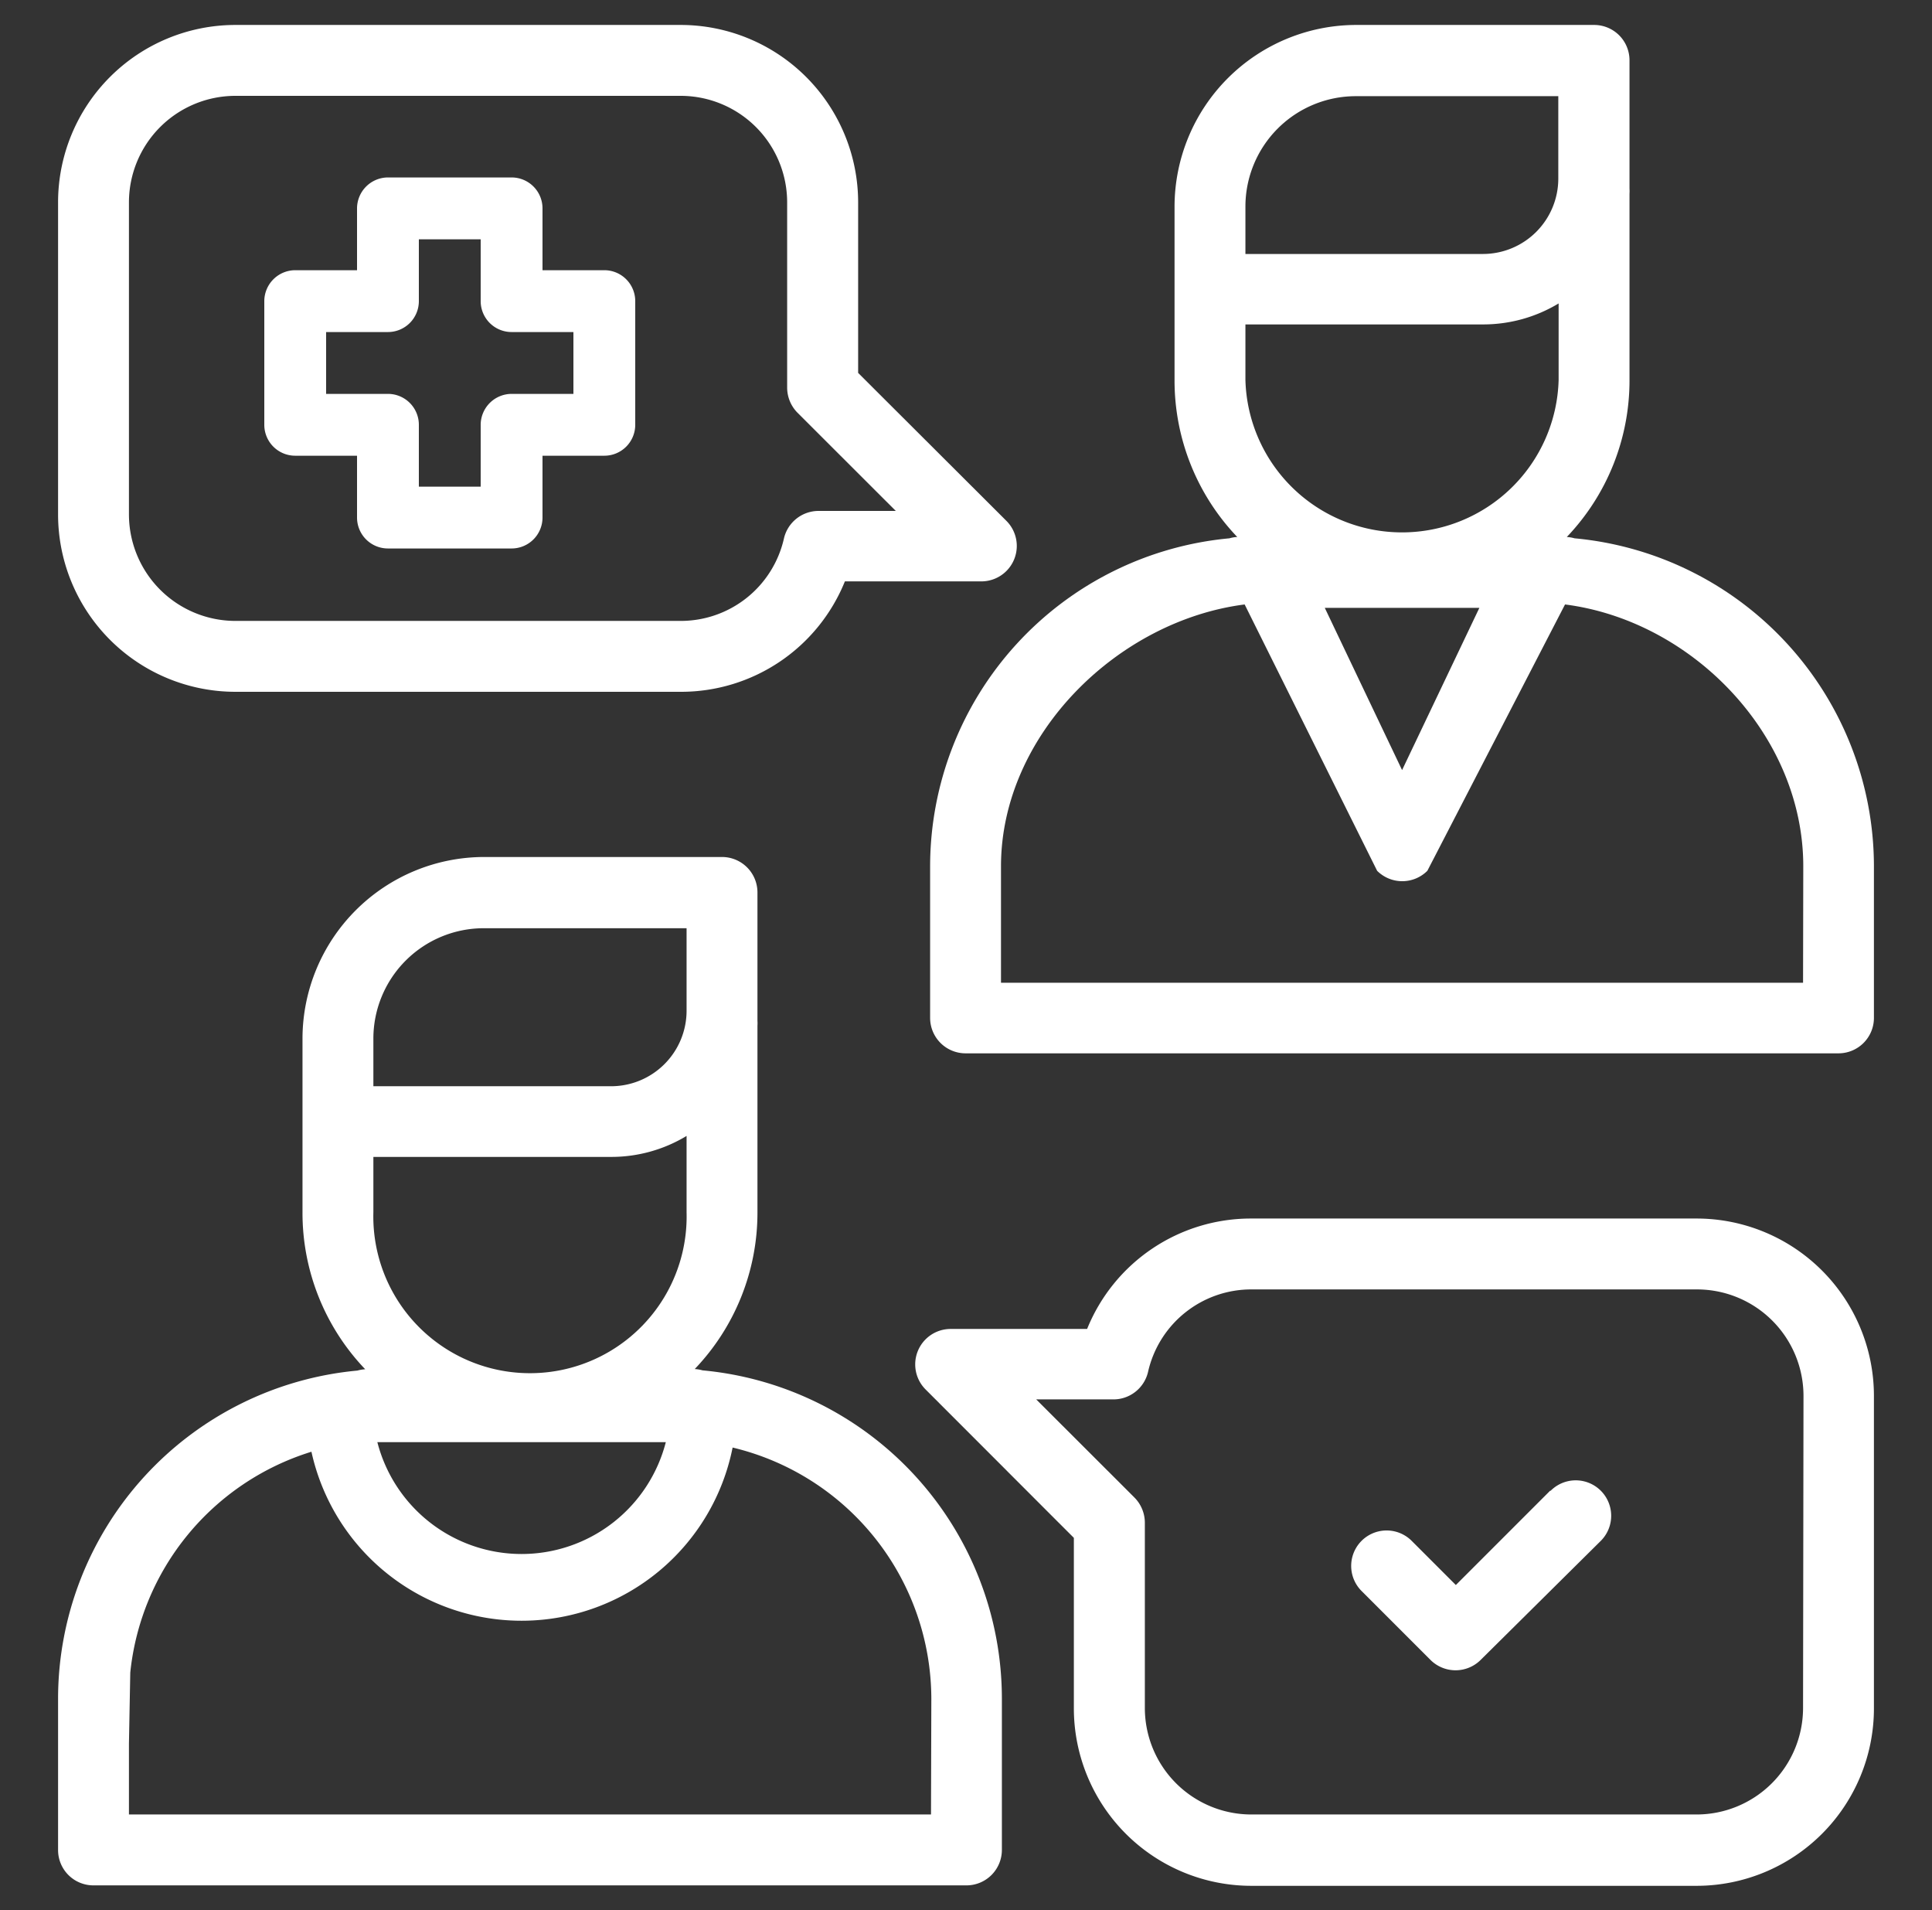
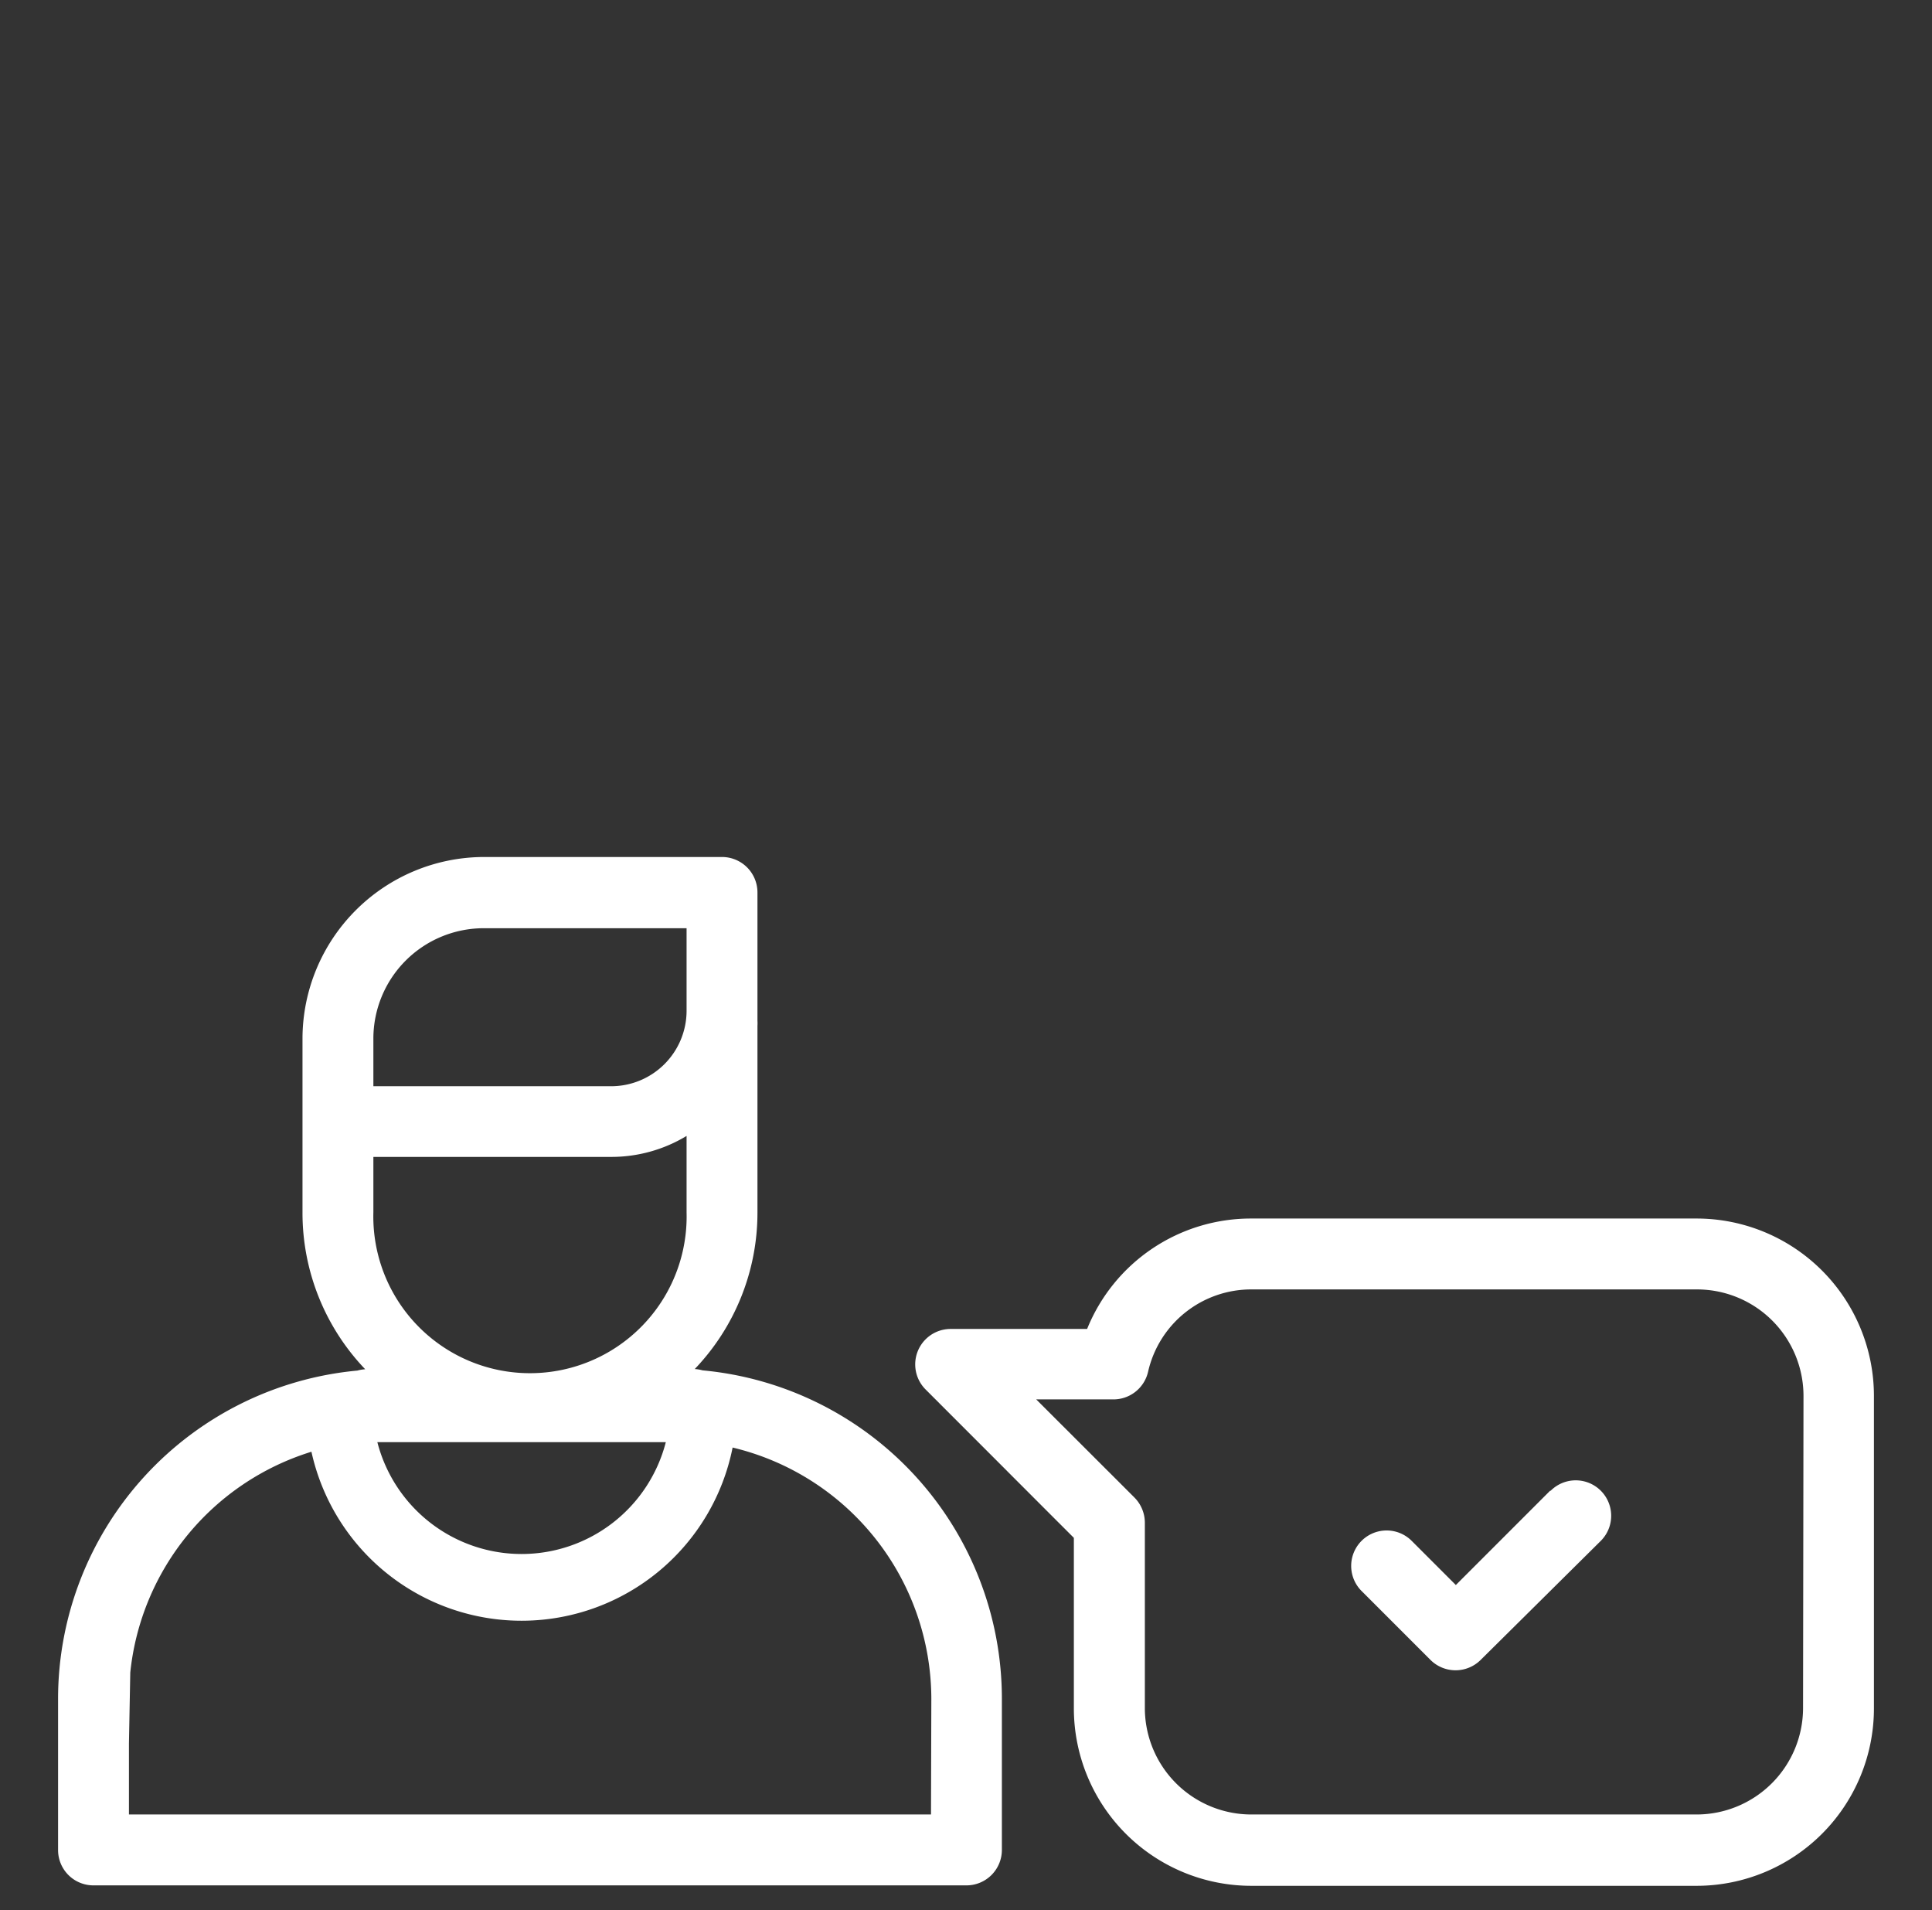
<svg xmlns="http://www.w3.org/2000/svg" id="Capa_1" data-name="Capa 1" viewBox="0 0 175 173">
  <rect x="0" y="0" width="175" height="173" fill="#333333" stroke="none" />
  <defs>
    <style>.cls-1{fill:#fff;}</style>
  </defs>
-   <path class="cls-1" d="M142.63,48.75a3.4,3.4,0,0,0-.71-.12,20.51,20.51,0,0,0,5.68-14.19V17.54a3.44,3.44,0,0,0,0-.46c0-.3,0-.61,0-.92V5.47a3.2,3.2,0,0,0-3.21-3.21H122.84a16.47,16.47,0,0,0-16.45,16.45V34.44a20.51,20.51,0,0,0,5.68,14.19,2.93,2.93,0,0,0-.71.12,29.86,29.86,0,0,0-27.11,29.7V92.18a3.21,3.21,0,0,0,3.21,3.21h79.07a3.21,3.21,0,0,0,3.21-3.21V78.45A29.86,29.86,0,0,0,142.63,48.75Zm-29.82-26V18.71a10,10,0,0,1,10-10h18.34v7.48A6.83,6.83,0,0,1,134.35,23H112.81Zm0,6.63h21.54a13.22,13.22,0,0,0,6.83-1.9v6.92a14.19,14.19,0,0,1-28.37,0ZM134,55.05l-7,14.69-7-14.69ZM163.32,89H90.67V78.45c0-11.9,10.57-22.24,22.07-23.71l12,24.12a3.22,3.22,0,0,0,4.55,0l12.47-24.12c11.51,1.47,21.58,11.81,21.58,23.71Z" />
-   <path class="cls-1" d="M21.32,62.65H61.66a16,16,0,0,0,14.87-10H88.89a3.21,3.21,0,0,0,2.27-5.48L77.73,33.77V18.32A16.08,16.08,0,0,0,61.66,2.26H21.32A16.07,16.07,0,0,0,5.26,18.32V46.59A16.07,16.07,0,0,0,21.32,62.65ZM11.68,18.32a9.65,9.65,0,0,1,9.64-9.64H61.66a9.65,9.65,0,0,1,9.64,9.64V35.11a3.24,3.24,0,0,0,.94,2.27l8.9,8.89h-7a3.22,3.22,0,0,0-3.13,2.49,9.58,9.58,0,0,1-9.39,7.47H21.32a9.65,9.65,0,0,1-9.64-9.64Z" />
  <path class="cls-1" d="M153.68,110.35H113.34a16,16,0,0,0-14.87,10H86.11a3.21,3.21,0,0,0-2.27,5.48l13.43,13.44v15.45a16.08,16.08,0,0,0,16.07,16.06h40.34a16.07,16.07,0,0,0,16.06-16.06V126.41A16.07,16.07,0,0,0,153.68,110.35Zm9.64,44.33a9.65,9.65,0,0,1-9.64,9.64H113.34a9.65,9.65,0,0,1-9.64-9.64V137.89a3.24,3.24,0,0,0-.94-2.27l-8.9-8.89h7a3.22,3.22,0,0,0,3.13-2.49,9.58,9.58,0,0,1,9.39-7.47h40.34a9.65,9.65,0,0,1,9.64,9.64Z" />
  <path class="cls-1" d="M140.41,135l-8.54,8.54-4-4a3.21,3.21,0,0,0-4.54,4.54l6.24,6.24a3.22,3.22,0,0,0,4.55,0L145,139.54a3.21,3.21,0,1,0-4.54-4.54Z" />
-   <path class="cls-1" d="M49.14,41.27h5.6a2.8,2.8,0,0,0,2.8-2.8V27.27a2.8,2.8,0,0,0-2.8-2.8h-5.6v-5.6a2.8,2.8,0,0,0-2.8-2.8H35.14a2.81,2.81,0,0,0-2.8,2.8v5.6h-5.6a2.81,2.81,0,0,0-2.8,2.8v11.2a2.8,2.8,0,0,0,2.8,2.8h5.6v5.6a2.8,2.8,0,0,0,2.8,2.8h11.2a2.8,2.8,0,0,0,2.8-2.8Zm-2.8-5.6a2.81,2.81,0,0,0-2.8,2.8v5.6h-5.6v-5.6a2.8,2.8,0,0,0-2.8-2.8h-5.6v-5.6h5.6a2.8,2.8,0,0,0,2.8-2.8v-5.6h5.6v5.6a2.8,2.8,0,0,0,2.8,2.8h5.6v5.6Zm0,0" />
  <path class="cls-1" d="M63.64,124.1a3.51,3.51,0,0,0-.71-.12,20.49,20.49,0,0,0,5.68-14.19V92.89a3.4,3.4,0,0,0,0-.45q0-.47,0-.93V80.82a3.21,3.21,0,0,0-3.21-3.21H43.85A16.47,16.47,0,0,0,27.4,94.06v15.73A20.49,20.49,0,0,0,33.08,124a3.51,3.51,0,0,0-.71.12A29.87,29.87,0,0,0,5.26,153.81v13.72a3.2,3.2,0,0,0,3.21,3.21H87.54a3.21,3.21,0,0,0,3.21-3.21V153.81A29.87,29.87,0,0,0,63.64,124.1Zm-3.33,6.5a13.49,13.49,0,0,1-26.13,0ZM33.82,98.14V94.06a10,10,0,0,1,10-10H62.19v7.48a6.84,6.84,0,0,1-6.83,6.83H33.82Zm0,6.63H55.36a13.16,13.16,0,0,0,6.83-1.9v6.92a14.19,14.19,0,1,1-28.37,0Zm50.51,59.55H11.68v-6.43l.12-6.42a23.45,23.45,0,0,1,16.41-20,19.49,19.49,0,0,0,38.15-.38,23.44,23.44,0,0,1,18,22.75Z" />
</svg>